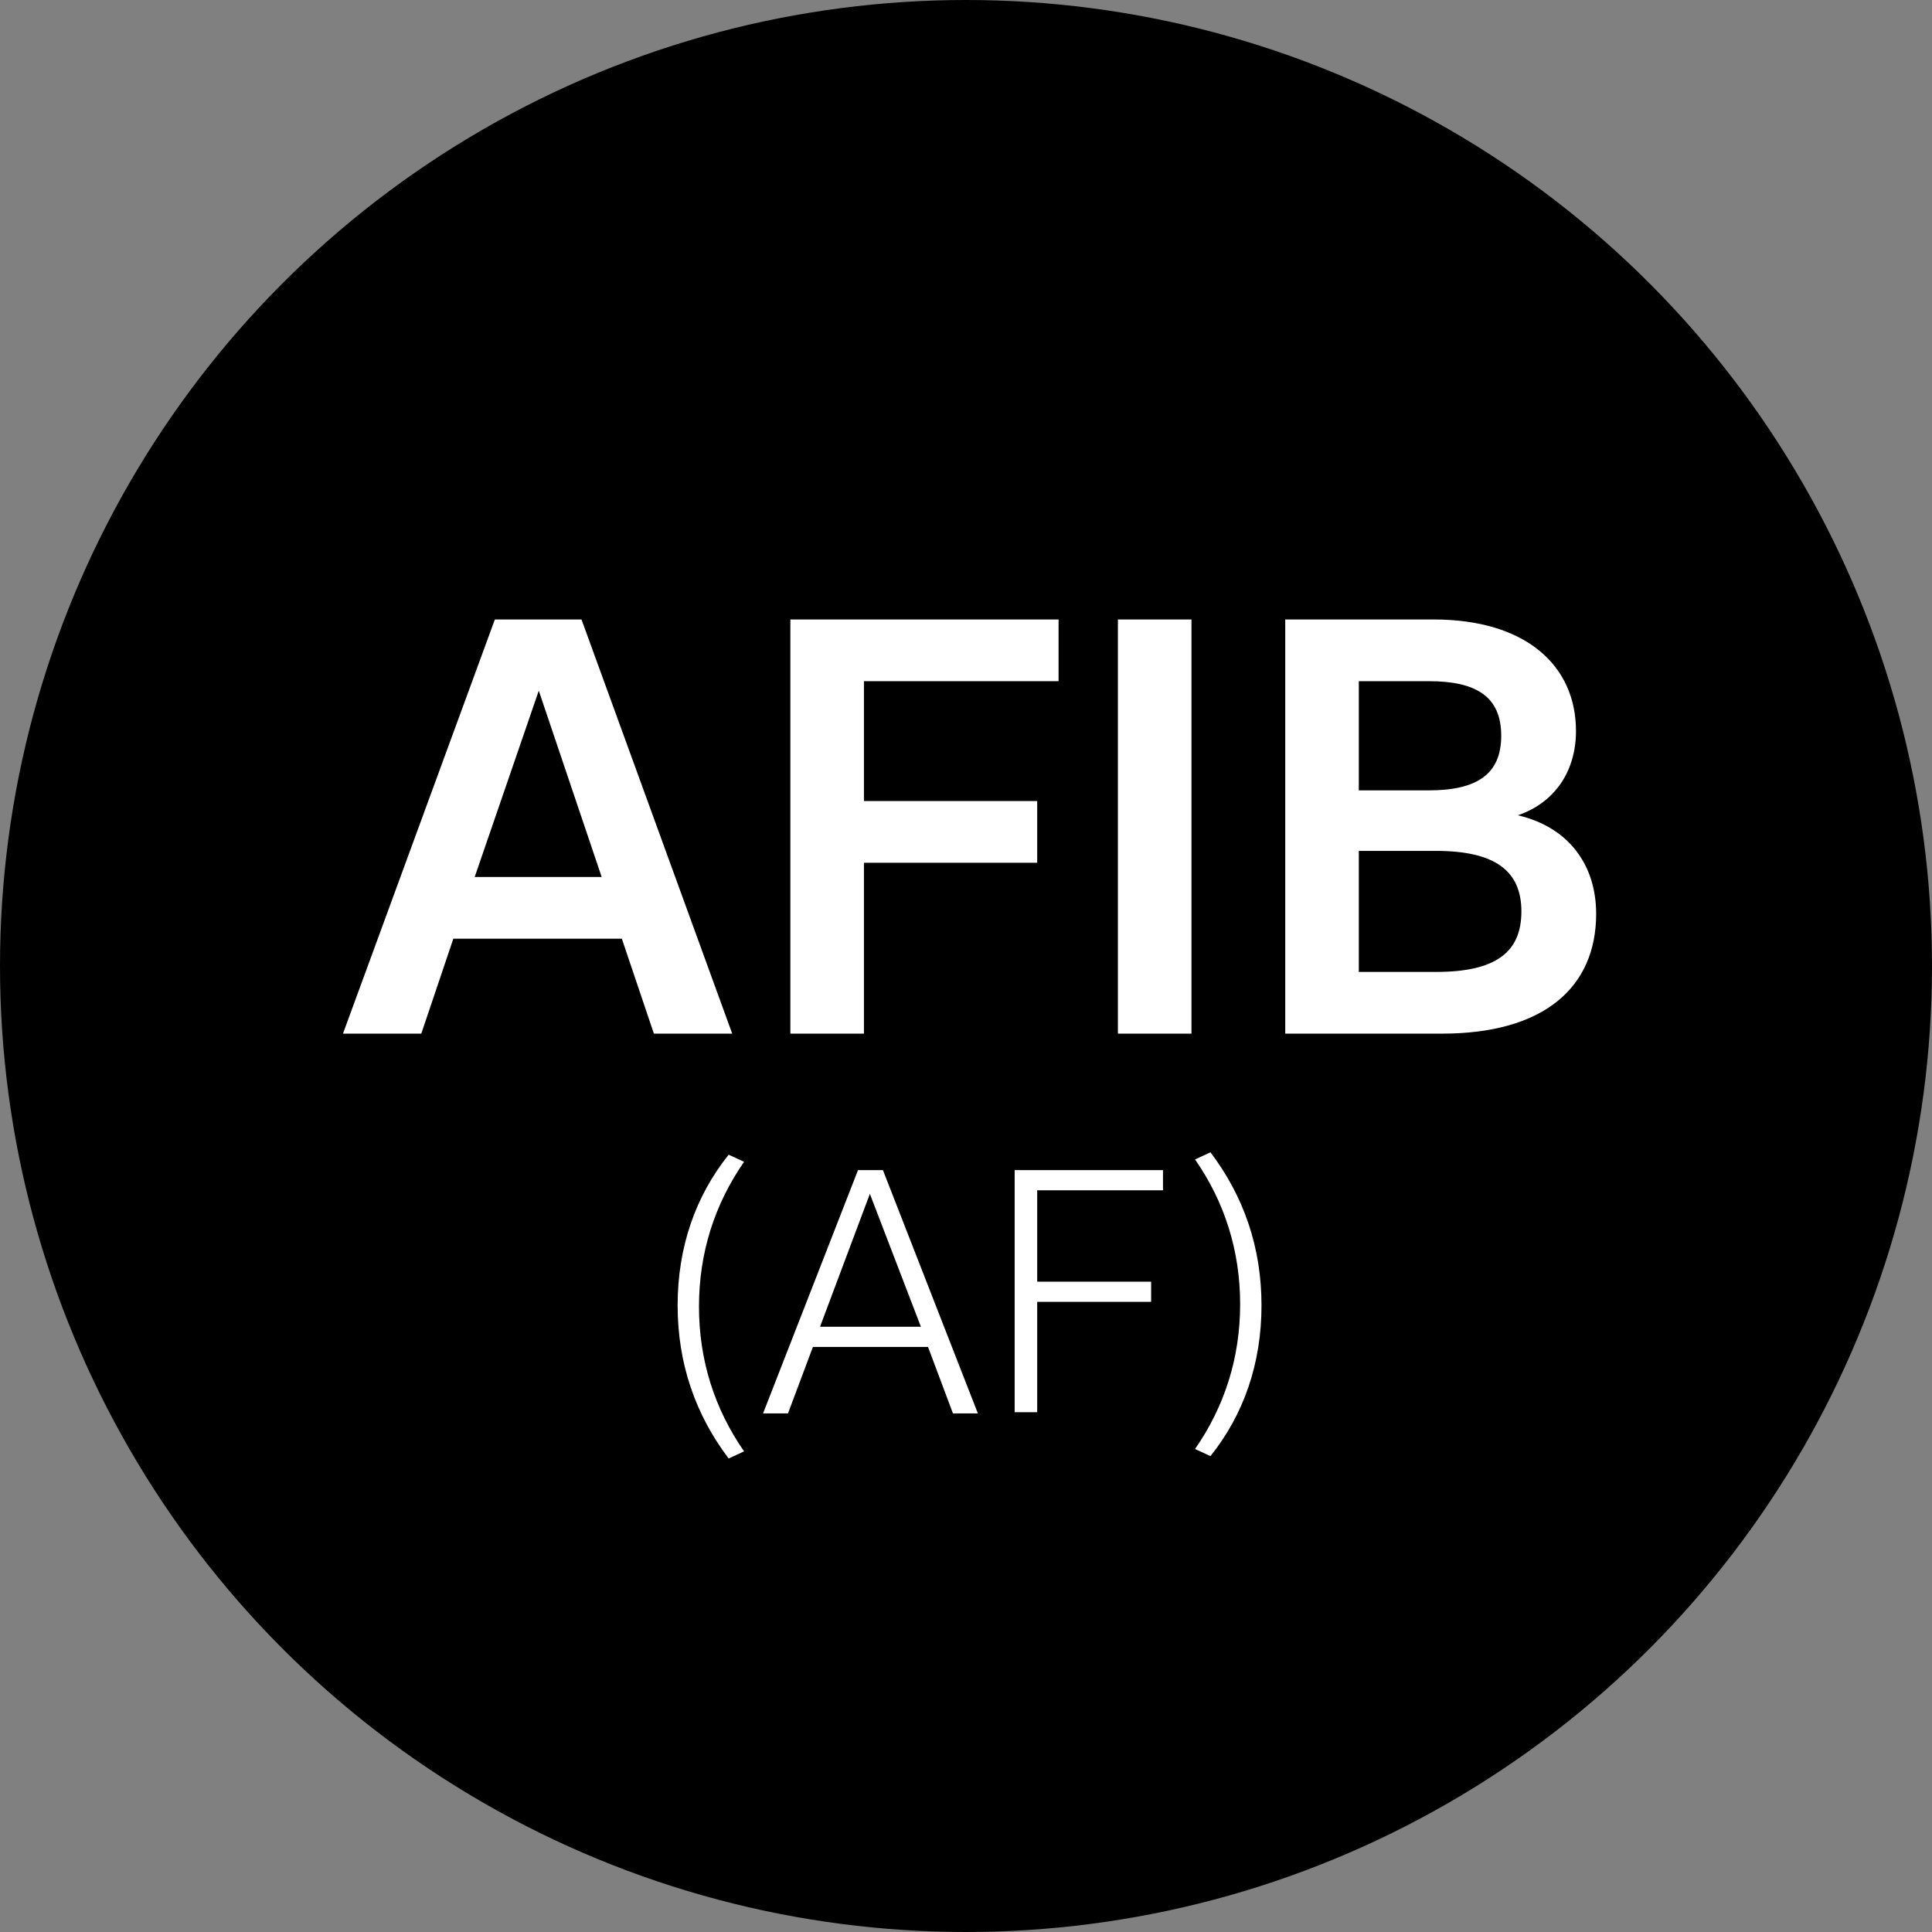
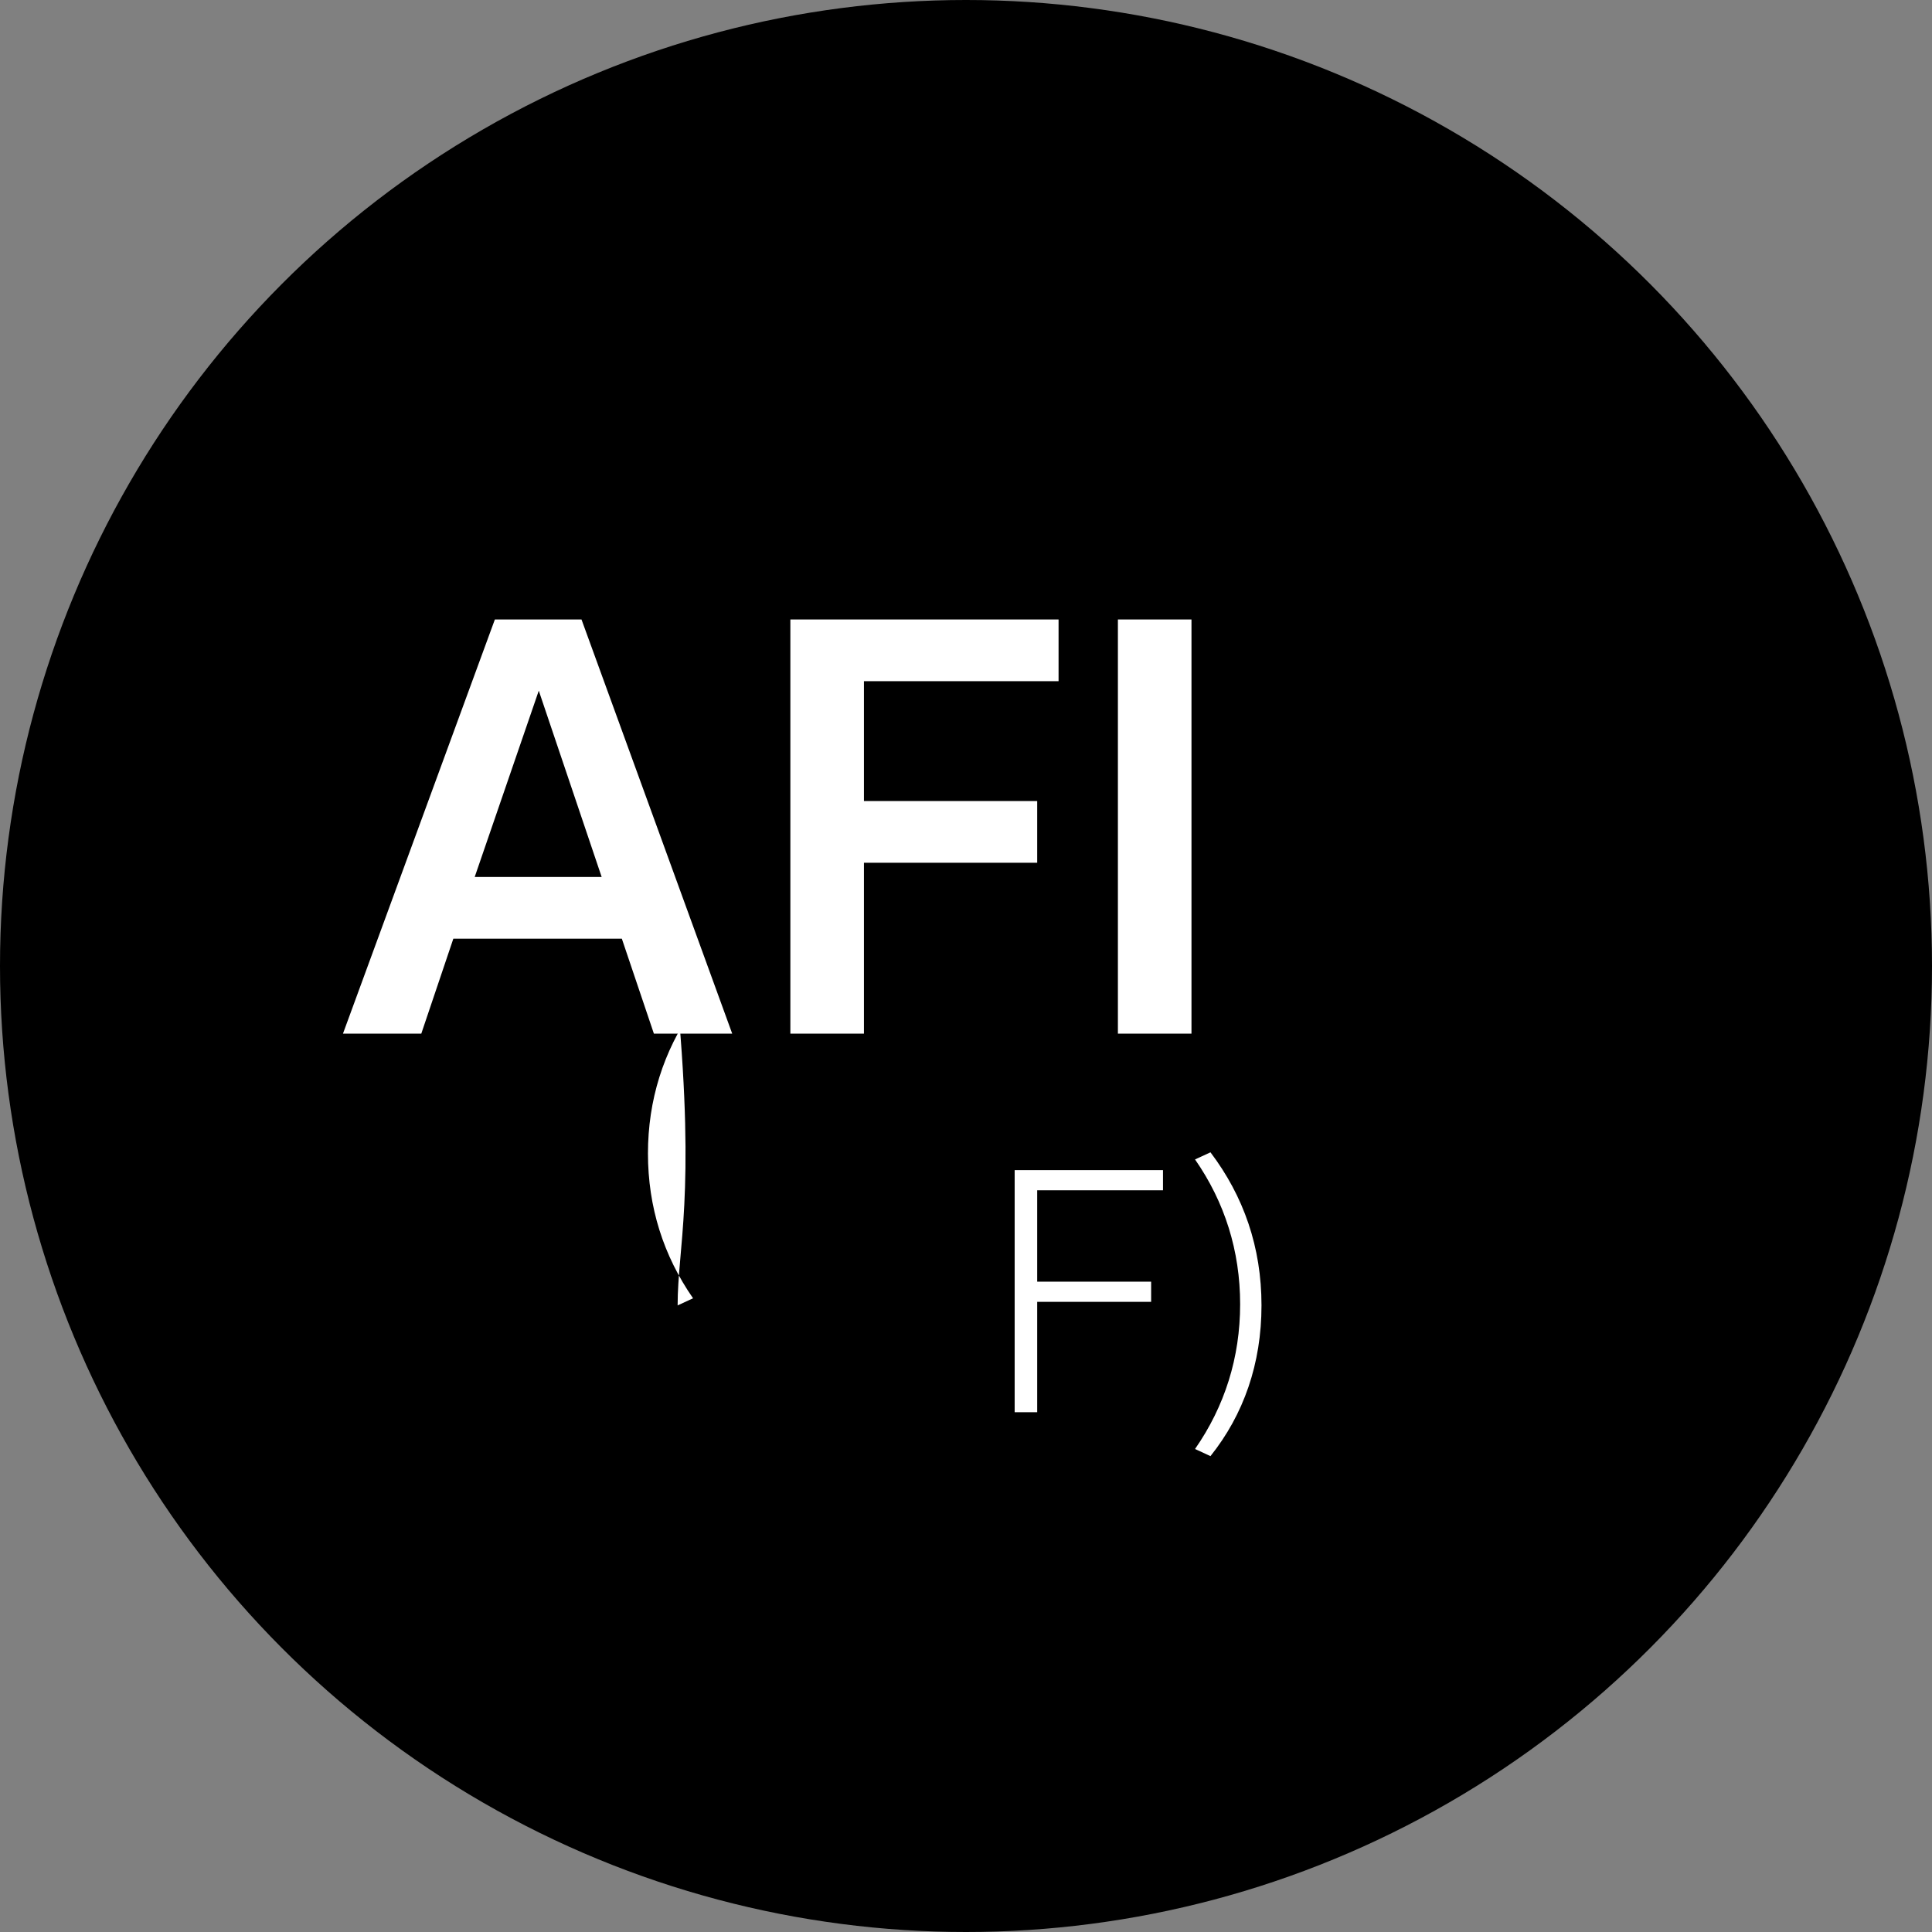
<svg xmlns="http://www.w3.org/2000/svg" version="1.1" id="Layer_1" x="0px" y="0px" viewBox="0 0 162.8 162.8" style="enable-background:new 0 0 162.8 162.8;" xml:space="preserve">
  <rect x="0" y="0" width="162.8" height="162.8" fill="#808080" stroke="none" />
  <style type="text/css">
	.st0{fill-rule:evenodd;clip-rule:evenodd;fill:#FFFFFF;}
</style>
  <circle cx="81.4" cy="81.4" r="81.4" />
  <g>
    <g>
-       <path class="st0" d="M57.1,110c0,4.9,1.5,9.2,4.3,12.9l1.3-0.6c-2.5-3.6-3.8-7.7-3.8-12.2s1.3-8.6,3.8-12.2l-1.3-0.6    C58.6,100.8,57.1,105.1,57.1,110" />
-       <path class="st0" d="M74.4,98.6h-2.1l-8,20.5h2.1l2.1-5.6h9.7l2.1,5.6h2.1L74.4,98.6z M69.1,111.8l4.2-11.2l4.3,11.2H69.1z" />
+       <path class="st0" d="M57.1,110l1.3-0.6c-2.5-3.6-3.8-7.7-3.8-12.2s1.3-8.6,3.8-12.2l-1.3-0.6    C58.6,100.8,57.1,105.1,57.1,110" />
      <polygon class="st0" points="85.5,119 87.4,119 87.4,109.7 97,109.7 97,108 87.4,108 87.4,100.3 98,100.3 98,98.6 85.5,98.6   " />
      <path class="st0" d="M106.3,110c0-4.9-1.5-9.2-4.3-12.9l-1.3,0.6c2.5,3.6,3.8,7.7,3.8,12.2s-1.3,8.6-3.8,12.2l1.3,0.6    C104.8,119.2,106.3,114.9,106.3,110" />
    </g>
    <polygon class="st0" points="66.6,87.1 72.8,87.1 72.8,72.7 87.4,72.7 87.4,67.5 72.8,67.5 72.8,57.4 89.2,57.4 89.2,52.2    66.6,52.2  " />
    <rect x="94.2" y="52.2" class="st0" width="6.2" height="34.9" />
    <path class="st0" d="M49,52.2h-7.3L28.9,87.1h6.6l2.7-8h14.2l2.7,8h6.6L49,52.2z M40,73.9l5.4-15.7l5.3,15.7H40z" />
-     <path class="st0" d="M127.9,68.7c3.2-1.1,4.9-3.8,4.9-7.1c0-5.5-4.2-9.4-12-9.4h-12.5v34.9h13.2c8.6,0,13-3.9,13-10.1   C134.5,72.9,132.2,69.7,127.9,68.7z M114.5,57.4h5.9c4,0,6.1,1.3,6.1,4.6c0,3.2-2,4.6-6.1,4.6h-5.9V57.4z M121,81.9h-6.5V71.7h6.5   c5,0,7.2,1.7,7.2,5.1S126.1,81.9,121,81.9z" />
  </g>
</svg>